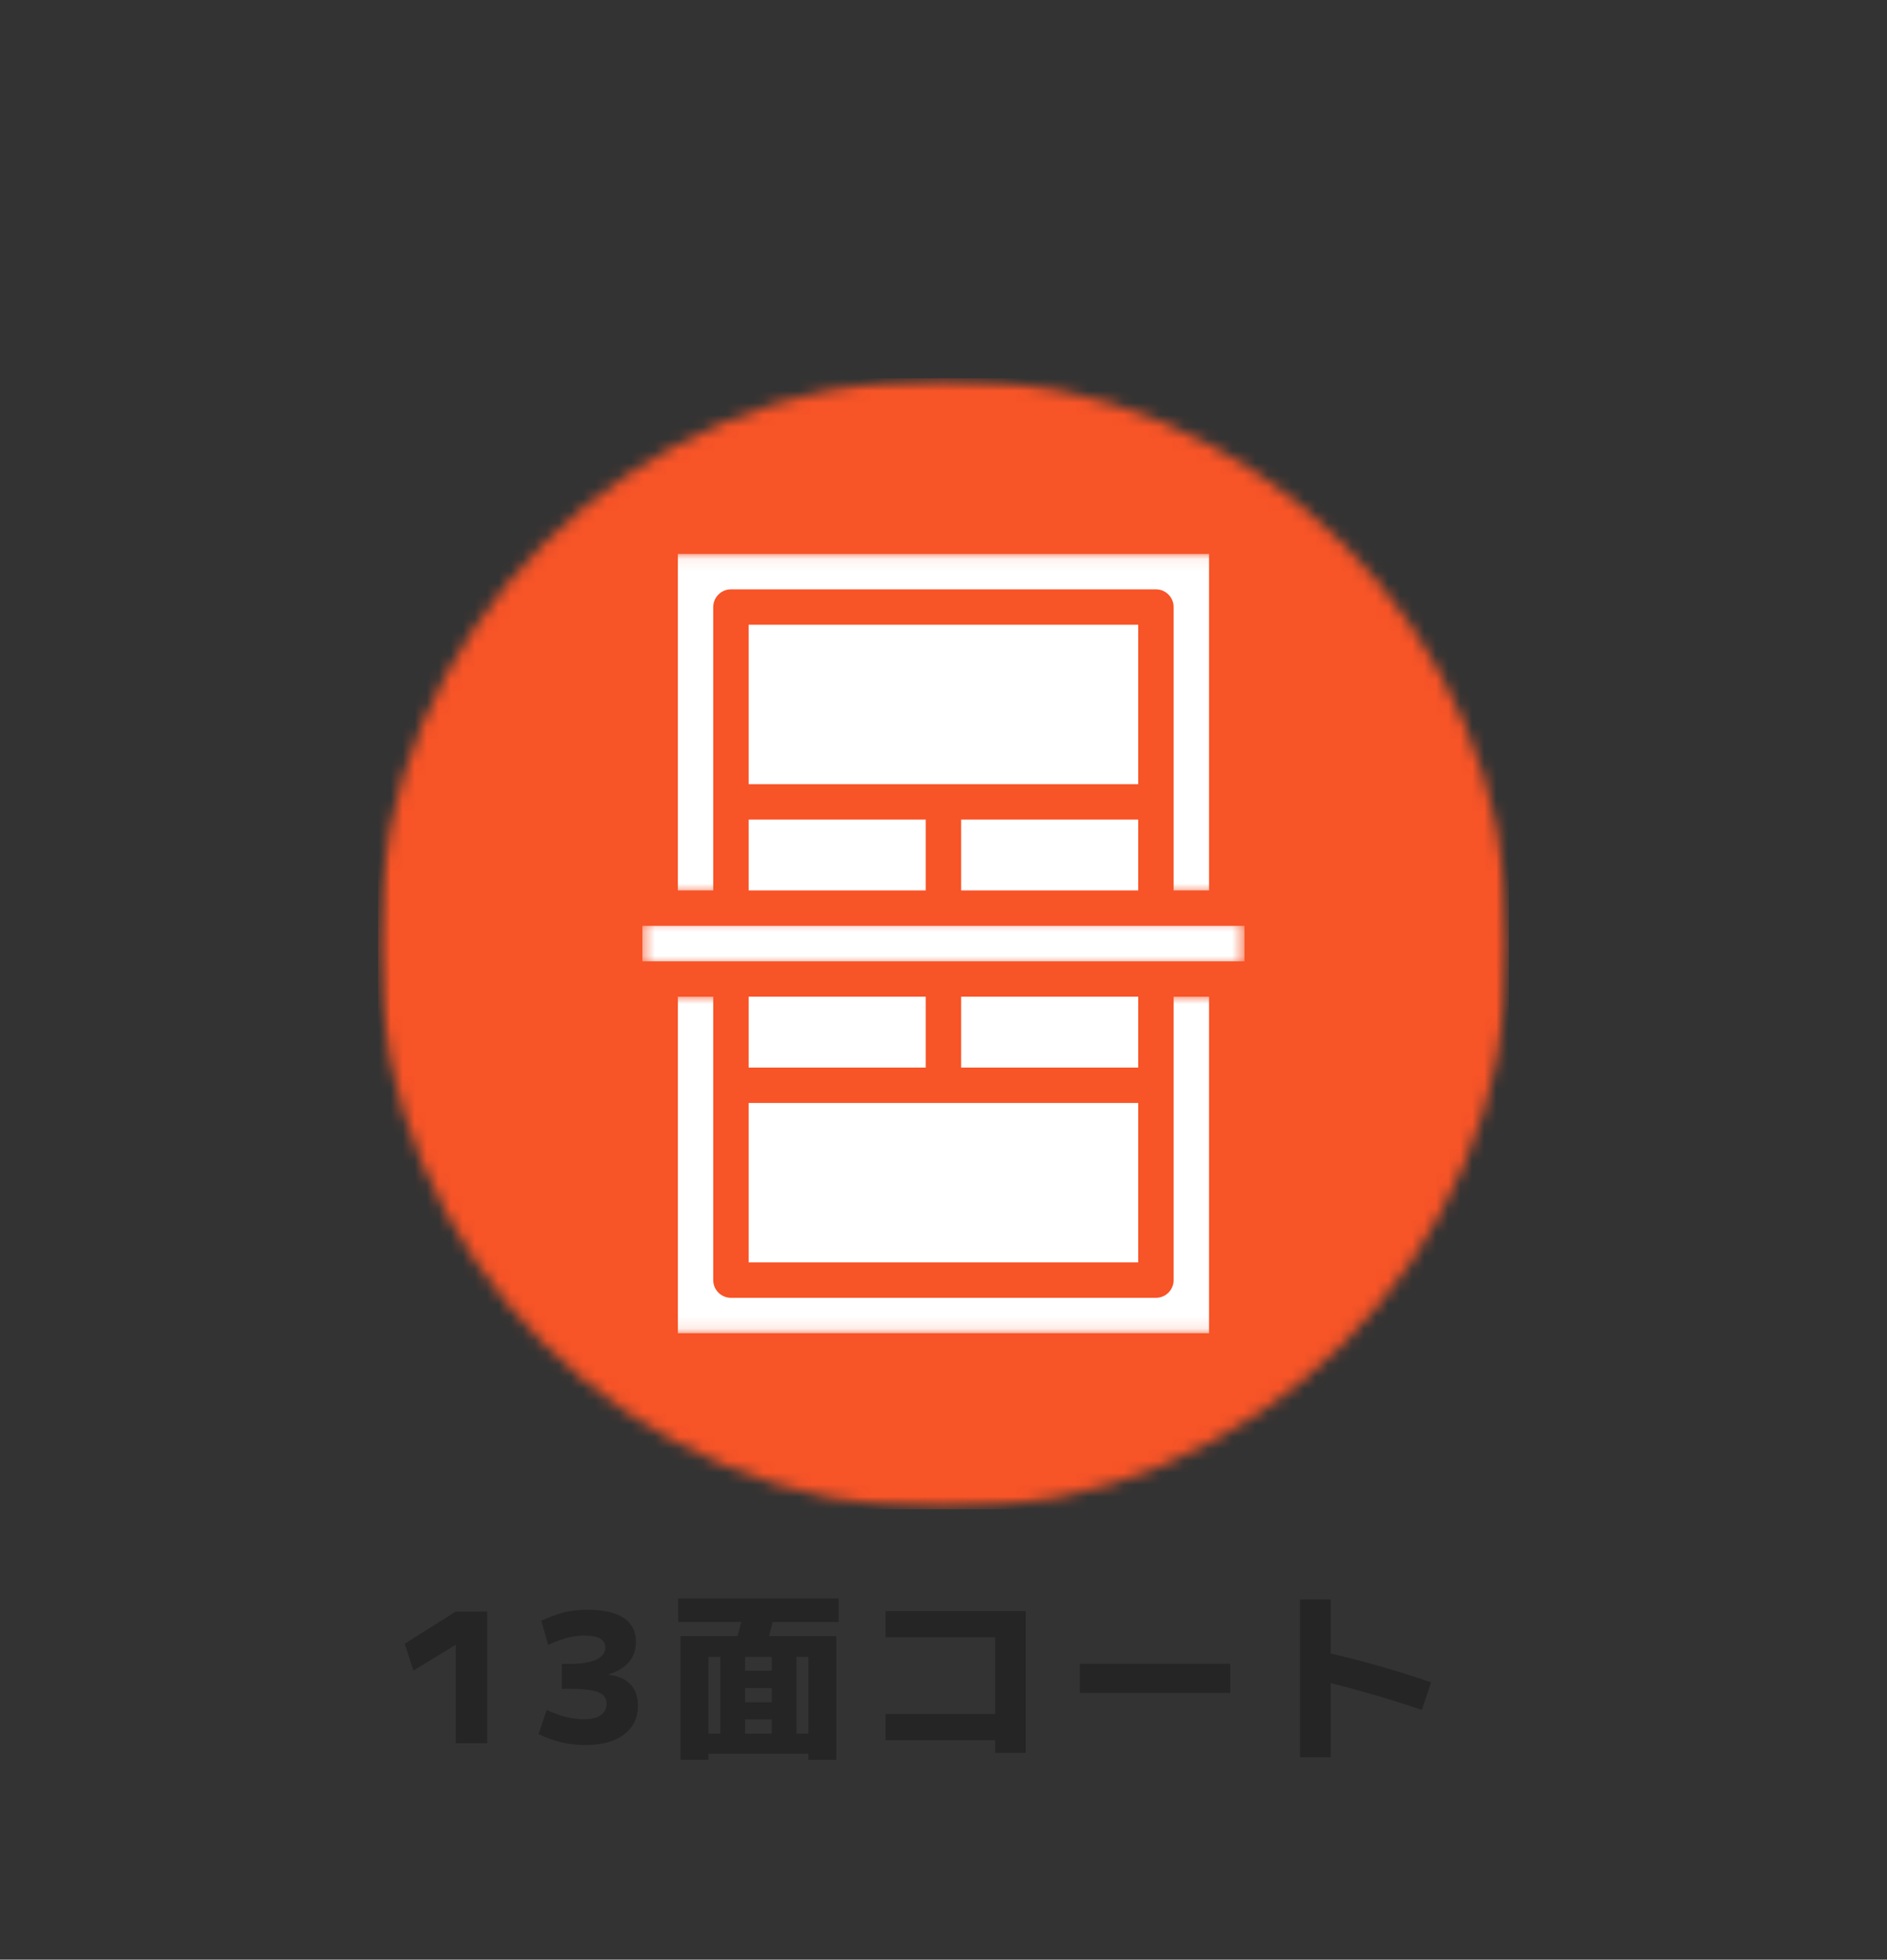
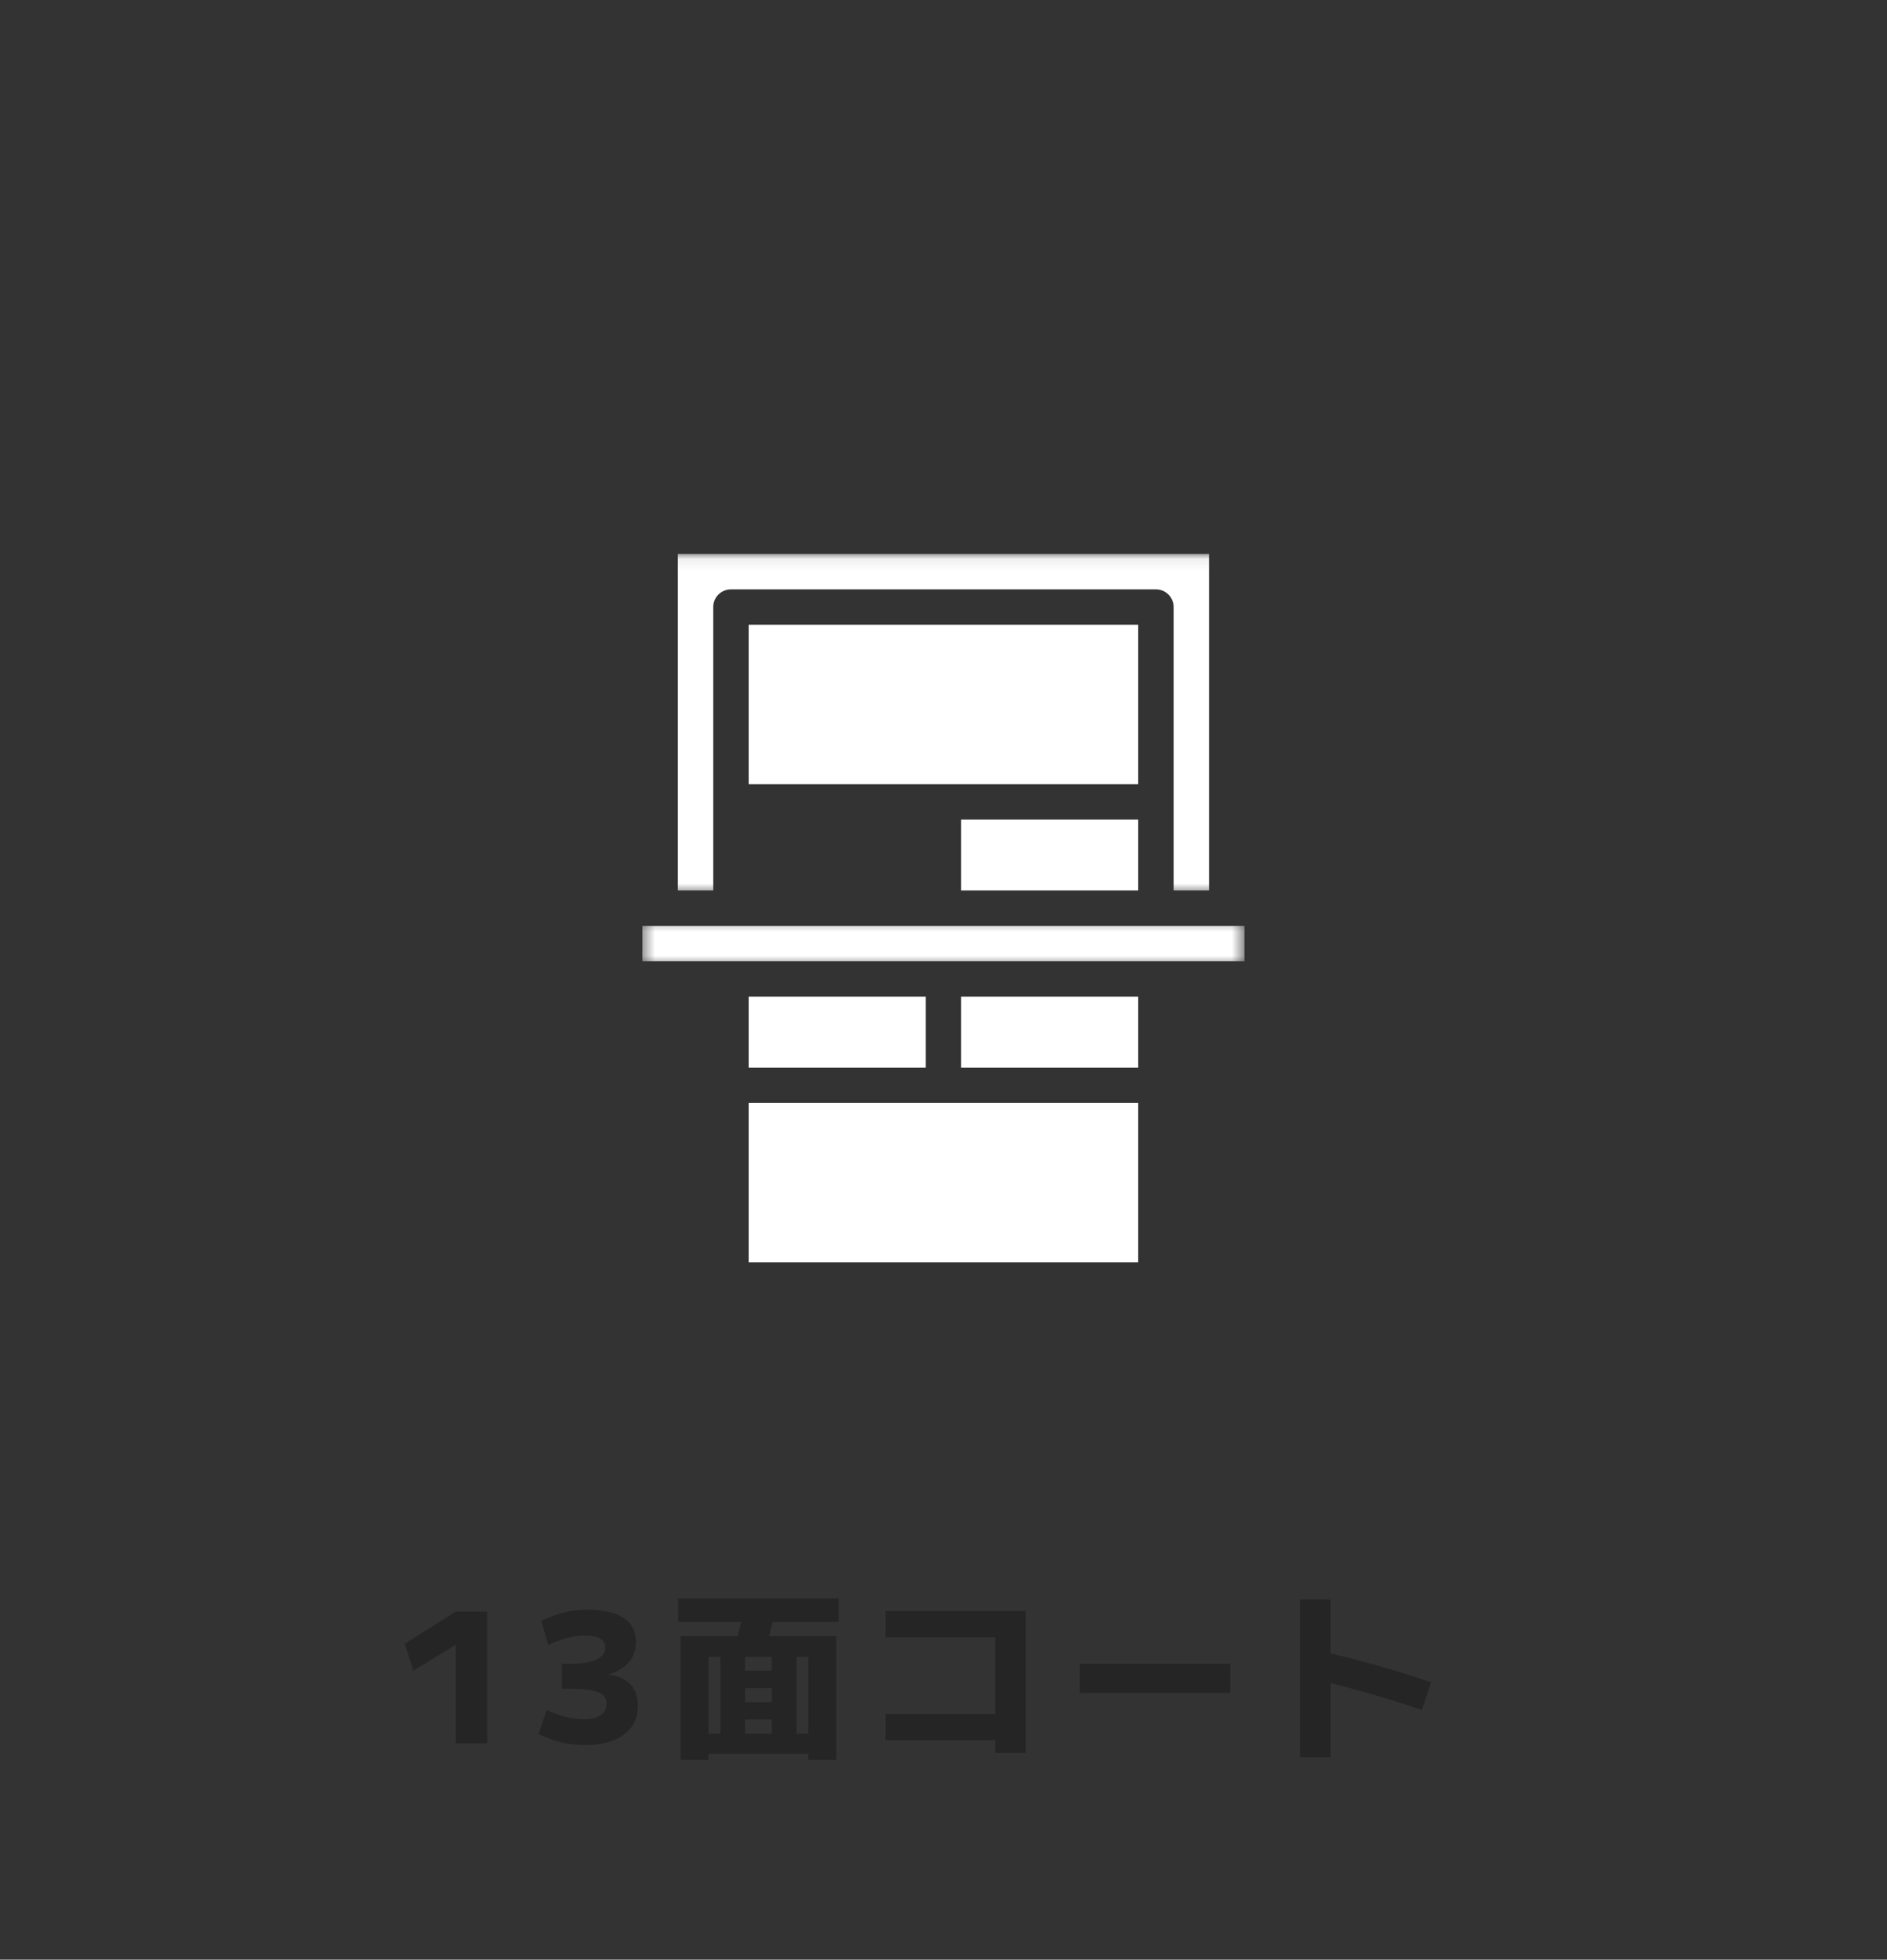
<svg xmlns="http://www.w3.org/2000/svg" width="157" height="163" viewBox="0 0 157 163" fill="none">
  <rect x="0" y="0" width="157" height="163" fill="#333333" stroke="none" />
  <path d="M37.92 145V136.825H37.89L34.395 138.955L33.675 136.72L37.92 134.05H40.53V145H37.92ZM48.695 145.15C48.035 145.15 47.39 145.08 46.76 144.94C46.13 144.79 45.48 144.555 44.81 144.235L45.485 142.225C46.015 142.485 46.545 142.68 47.075 142.81C47.605 142.94 48.1 143.005 48.56 143.005C49.18 143.005 49.65 142.895 49.97 142.675C50.3 142.455 50.465 142.135 50.465 141.715C50.465 141.255 50.235 140.935 49.775 140.755C49.315 140.565 48.515 140.47 47.375 140.47H46.745V138.4H47.375C48.355 138.4 49.095 138.285 49.595 138.055C50.105 137.815 50.36 137.475 50.36 137.035C50.36 136.695 50.215 136.445 49.925 136.285C49.635 136.125 49.195 136.045 48.605 136.045C48.305 136.045 48.015 136.07 47.735 136.12C47.455 136.16 47.145 136.235 46.805 136.345C46.475 136.455 46.075 136.61 45.605 136.81L45.035 134.8C45.535 134.58 45.985 134.405 46.385 134.275C46.795 134.135 47.2 134.04 47.6 133.99C48 133.93 48.425 133.9 48.875 133.9C50.215 133.9 51.22 134.125 51.89 134.575C52.57 135.025 52.91 135.685 52.91 136.555C52.91 137.225 52.715 137.79 52.325 138.25C51.945 138.7 51.385 139.04 50.645 139.27V139.3C51.435 139.39 52.035 139.655 52.445 140.095C52.865 140.535 53.075 141.125 53.075 141.865C53.075 142.895 52.685 143.7 51.905 144.28C51.135 144.86 50.065 145.15 48.695 145.15ZM56.62 146.38V136.09H69.58V146.38H67.255V145.87H58.945V144.205H64.21V143.02H61.99V141.595H64.21V140.41H61.99V138.97H64.21V137.815H66.265V144.205H67.255V137.815H61.99V144.205H59.935V137.815H58.945V146.38H56.62ZM63.64 137.26L61.12 136.87C61.27 136.43 61.405 135.975 61.525 135.505C61.655 135.025 61.77 134.52 61.87 133.99L64.39 134.365C64.29 134.895 64.175 135.4 64.045 135.88C63.915 136.36 63.78 136.82 63.64 137.26ZM56.425 134.905V132.955H69.775V134.905H56.425ZM82.795 145.795V144.745H73.675V142.57H82.795V136.18H73.675V134.005H85.345V145.795H82.795ZM89.845 140.815V138.385H102.355V140.815H89.845ZM118.3 142.225C116.73 141.695 115.185 141.215 113.665 140.785C112.155 140.355 110.735 139.99 109.405 139.69L110.035 137.38C111.485 137.7 112.99 138.08 114.55 138.52C116.11 138.96 117.615 139.43 119.065 139.93L118.3 142.225ZM108.16 146.155V133.045H110.71V146.155H108.16Z" fill="#252525" />
  <mask id="mask0_170_242" style="mask-type:luminance" maskUnits="userSpaceOnUse" x="31" y="31" width="95" height="95">
    <path d="M31.457 31.457H125.543V125.543H31.457V31.457Z" fill="white" />
  </mask>
  <g mask="url(#mask0_170_242)">
    <mask id="mask1_170_242" style="mask-type:luminance" maskUnits="userSpaceOnUse" x="31" y="31" width="95" height="95">
-       <path d="M78.5 31.457C52.517 31.457 31.457 52.517 31.457 78.5C31.457 104.483 52.517 125.543 78.5 125.543C104.483 125.543 125.543 104.483 125.543 78.5C125.543 52.517 104.483 31.457 78.5 31.457Z" fill="white" />
-     </mask>
+       </mask>
    <g mask="url(#mask1_170_242)">
-       <path d="M31.457 31.457H125.543V125.543H31.457V31.457Z" fill="#F75427" />
-     </g>
+       </g>
  </g>
  <mask id="mask2_170_242" style="mask-type:luminance" maskUnits="userSpaceOnUse" x="55" y="82" width="47" height="29">
    <path d="M55.841 82.764H101.31V110.898H55.841V82.764Z" fill="white" />
  </mask>
  <g mask="url(#mask2_170_242)">
-     <path d="M97.647 90.271V106.478C97.647 107.292 96.988 107.95 96.175 107.95H60.817C60.003 107.95 59.341 107.292 59.341 106.478V82.903H56.397V110.898H100.594V82.903H97.647V90.271Z" fill="white" />
-   </g>
-   <path d="M62.289 74.064H77.02V68.172H62.289V74.064Z" fill="white" />
+     </g>
+   <path d="M62.289 74.064H77.02V68.172V74.064Z" fill="white" />
  <mask id="mask3_170_242" style="mask-type:luminance" maskUnits="userSpaceOnUse" x="55" y="46" width="47" height="29">
    <path d="M55.473 46.074H101.527V74.313H55.473V46.074Z" fill="white" />
  </mask>
  <g mask="url(#mask3_170_242)">
    <path d="M59.341 66.701V50.493C59.341 49.68 60.003 49.022 60.817 49.022H96.175C96.988 49.022 97.647 49.68 97.647 50.493V74.064H100.594V46.074H56.397V74.064H59.341V66.701Z" fill="white" />
  </g>
  <path d="M94.699 51.965H62.289V65.225H94.699V51.965Z" fill="white" />
  <path d="M94.699 74.064V68.172H79.968V74.064H94.699Z" fill="white" />
  <mask id="mask4_170_242" style="mask-type:luminance" maskUnits="userSpaceOnUse" x="53" y="76" width="51" height="5">
    <path d="M53.45 76.407H103.485V80.373H53.45V76.407Z" fill="white" />
  </mask>
  <g mask="url(#mask4_170_242)">
    <path d="M102.066 77.012H53.45V79.96H103.538V77.012H102.066Z" fill="white" />
  </g>
  <path d="M62.289 105.006H94.699V91.743H62.289V105.006Z" fill="white" />
  <path d="M94.699 82.903H79.968V88.799H94.699V82.903Z" fill="white" />
  <path d="M62.289 82.903V88.799H77.02V82.903H62.289Z" fill="white" />
</svg>